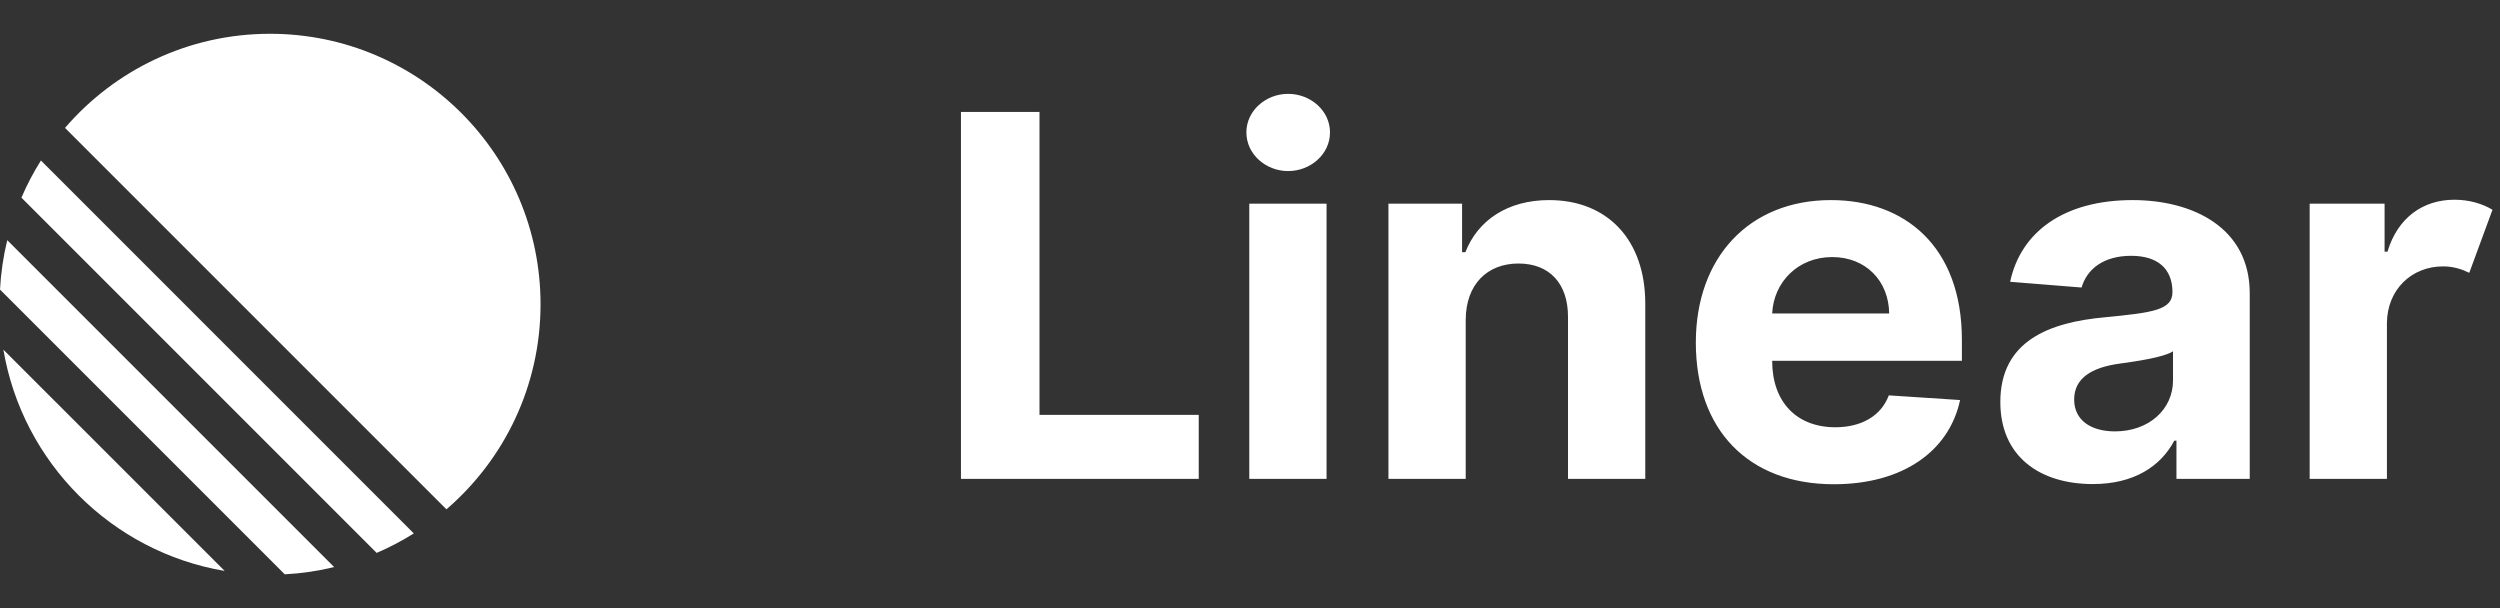
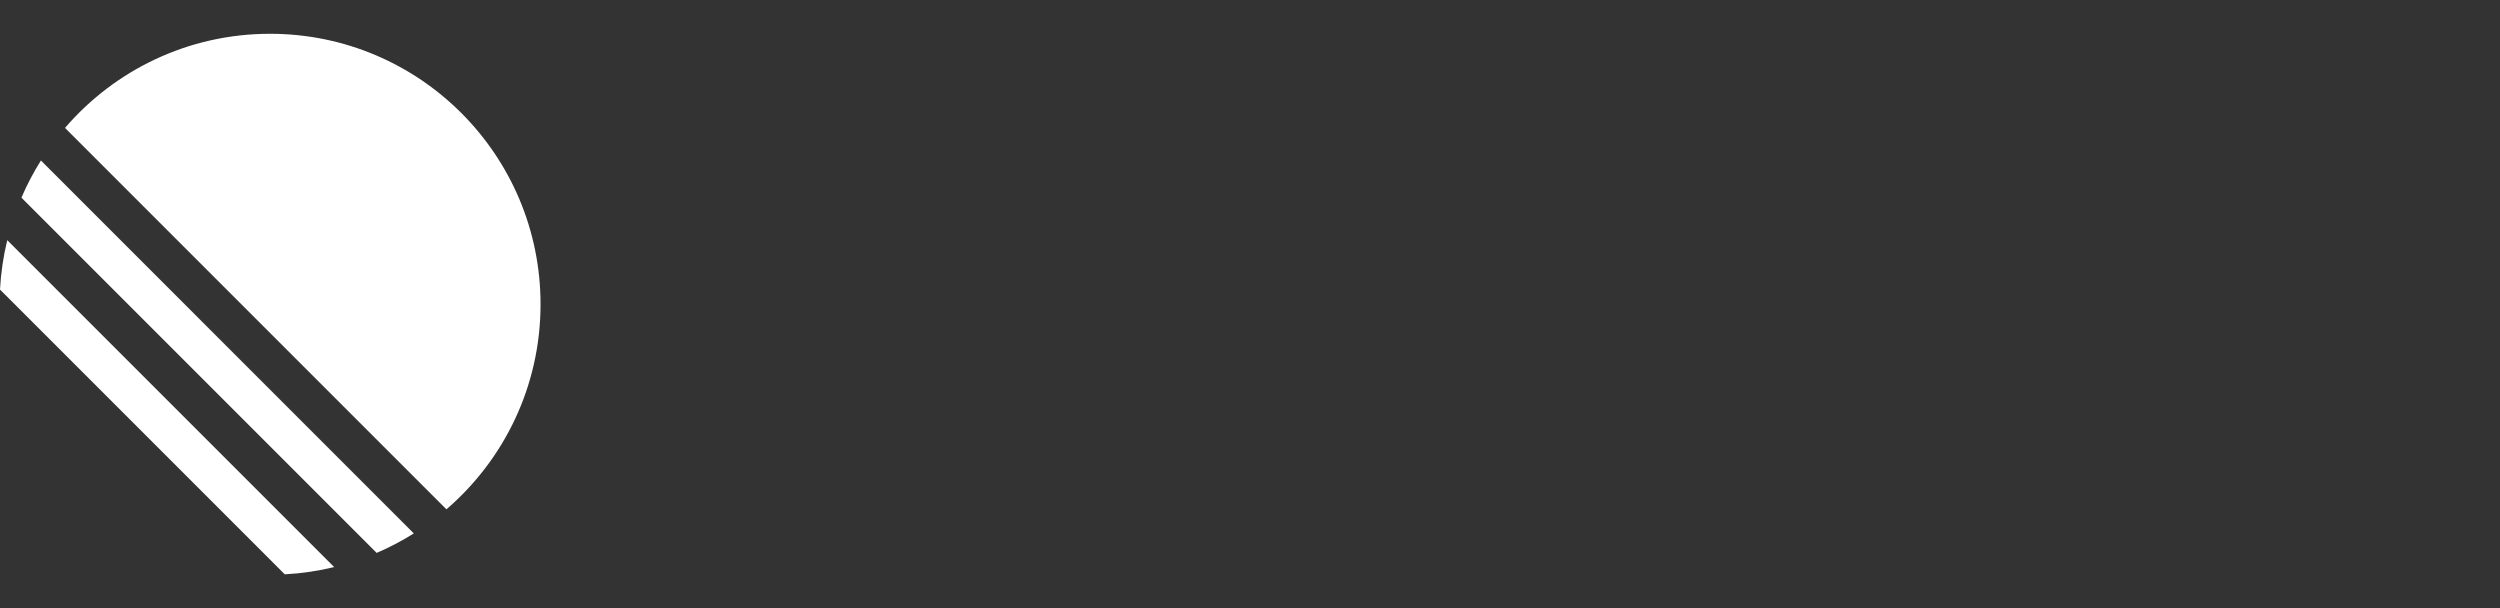
<svg xmlns="http://www.w3.org/2000/svg" width="148" height="36" viewBox="0 0 148 36" fill="none">
  <rect x="0" y="0" width="148" height="36" fill="#333333" stroke="none" />
-   <path d="M56.889 28.349H70.965V24.562H61.538V6.627H56.889V28.349ZM73.958 28.349H78.532V12.057H73.958V28.349ZM76.256 10.127C77.587 10.127 78.736 9.13 78.736 7.836C78.736 6.553 77.587 5.556 76.256 5.556C74.935 5.556 73.786 6.553 73.786 7.836C73.786 9.13 74.935 10.127 76.256 10.127ZM86.77 18.93C86.781 16.83 88.048 15.6 89.894 15.6C91.731 15.6 92.837 16.788 92.826 18.782V28.349H97.4V17.976C97.4 14.179 95.145 11.845 91.709 11.845C89.261 11.845 87.489 13.033 86.749 14.932H86.555V12.057H82.196V28.349H86.77V18.93ZM108.564 28.667C112.655 28.667 115.392 26.704 116.037 23.682L111.817 23.406C111.355 24.647 110.163 25.294 108.649 25.294C106.362 25.294 104.913 23.798 104.913 21.369V21.359H116.144V20.118C116.144 14.582 112.751 11.845 108.392 11.845C103.539 11.845 100.393 15.25 100.393 20.277C100.393 25.442 103.496 28.667 108.564 28.667ZM104.913 18.559C104.999 16.703 106.438 15.218 108.467 15.218C110.443 15.218 111.817 16.618 111.839 18.559H104.913ZM123.896 28.656C126.333 28.656 127.912 27.606 128.717 26.089H128.846V28.349H133.184V17.36C133.184 13.479 129.823 11.845 126.258 11.845C122.2 11.845 119.634 13.712 119 16.682L123.23 17.021C123.542 15.939 124.519 15.144 126.162 15.144C127.74 15.144 128.599 15.907 128.61 17.276C128.621 18.347 127.482 18.506 124.616 18.782C121.351 19.079 118.42 20.16 118.42 23.798C118.42 27.023 120.75 28.656 123.896 28.656ZM125.206 25.538C123.8 25.538 122.79 24.891 122.79 23.65C122.79 22.377 123.853 21.751 125.464 21.529C126.462 21.391 128.094 21.157 128.642 20.797V22.526C128.642 24.233 127.214 25.538 125.206 25.538ZM136.732 28.349H141.306V19.132C141.317 17.138 142.777 15.77 144.624 15.77C145.247 15.77 145.752 15.939 146.181 16.151L147.555 12.418C146.954 12.057 146.181 11.824 145.301 11.824C143.443 11.824 141.94 12.885 141.339 14.9H141.167V12.057H136.732V28.349Z" fill="white" />
-   <path d="M0.201 20.7L13.3 33.799C6.611 32.668 1.332 27.389 0.201 20.7Z" fill="white" />
  <path d="M0 17.143L16.857 34C17.859 33.947 18.837 33.801 19.782 33.571L0.429 14.218C0.199 15.163 0.054 16.141 0 17.143Z" fill="white" />
  <path d="M1.268 11.702L22.298 32.732C23.063 32.404 23.799 32.017 24.497 31.578L2.422 9.502C1.983 10.201 1.596 10.936 1.268 11.702Z" fill="white" />
  <path d="M3.848 7.572C6.784 4.16 11.134 2 15.989 2C24.831 2 32 9.169 32 18.012C32 22.866 29.84 27.216 26.428 30.152L3.848 7.572Z" fill="white" />
</svg>